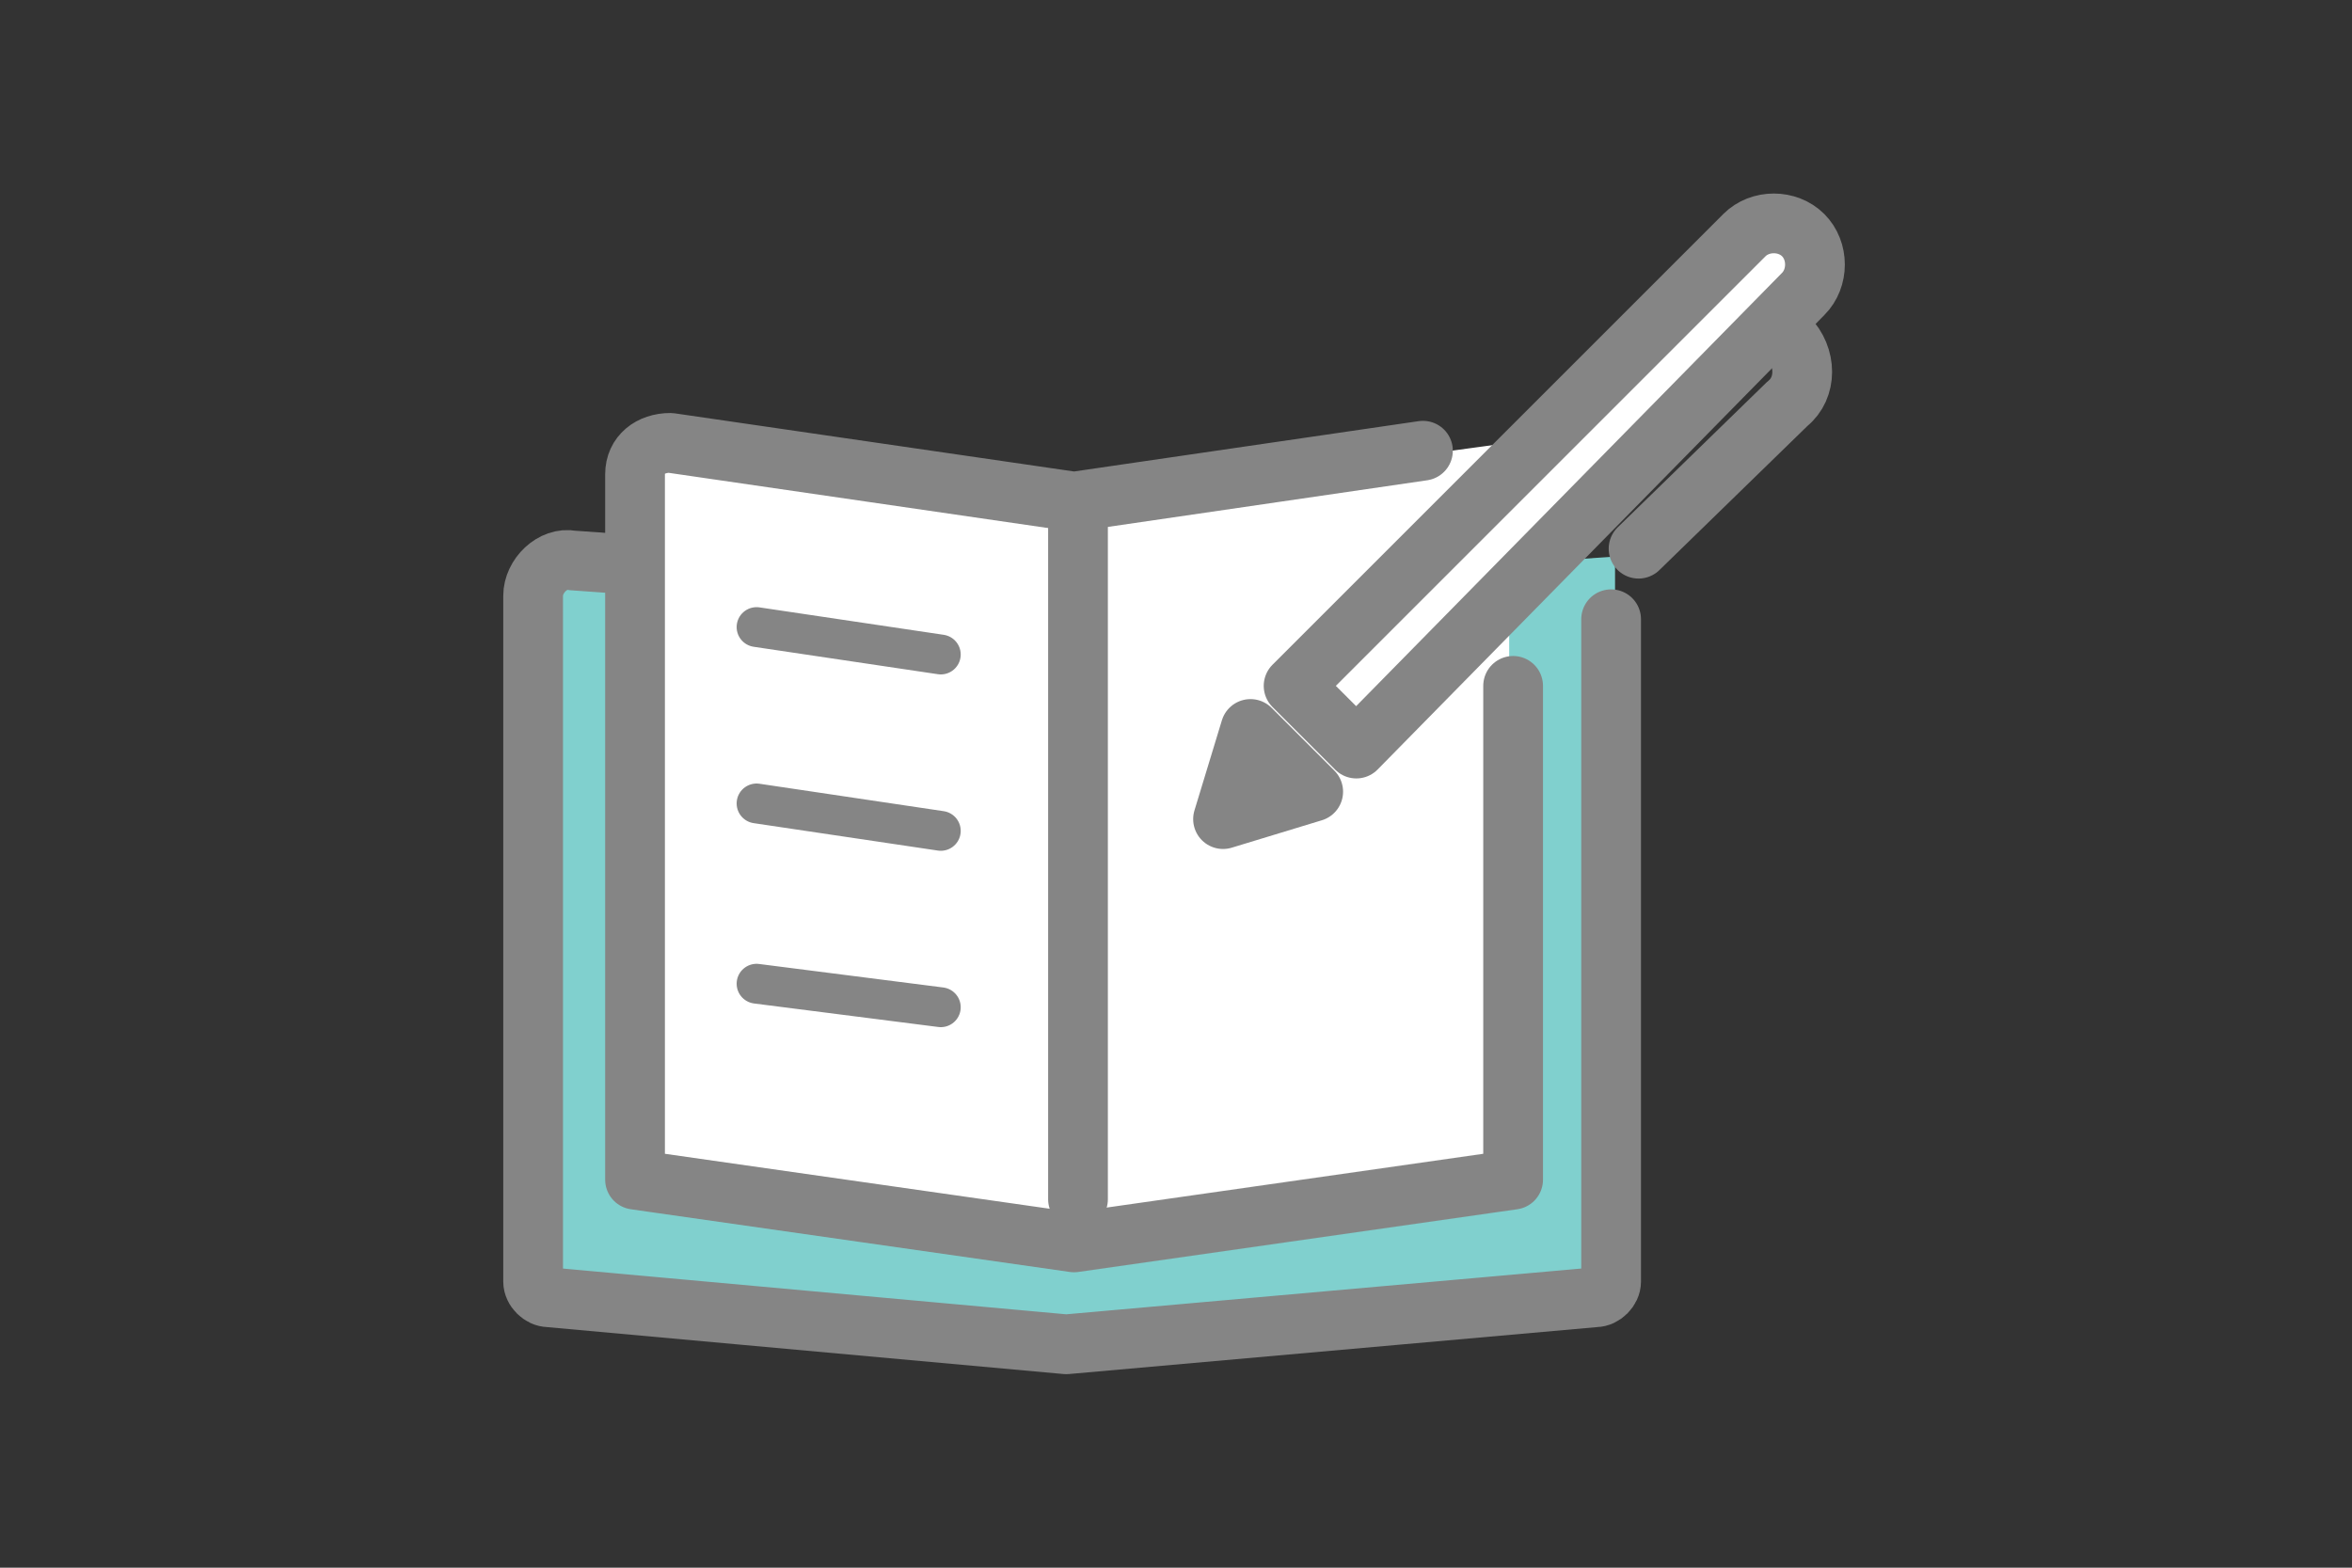
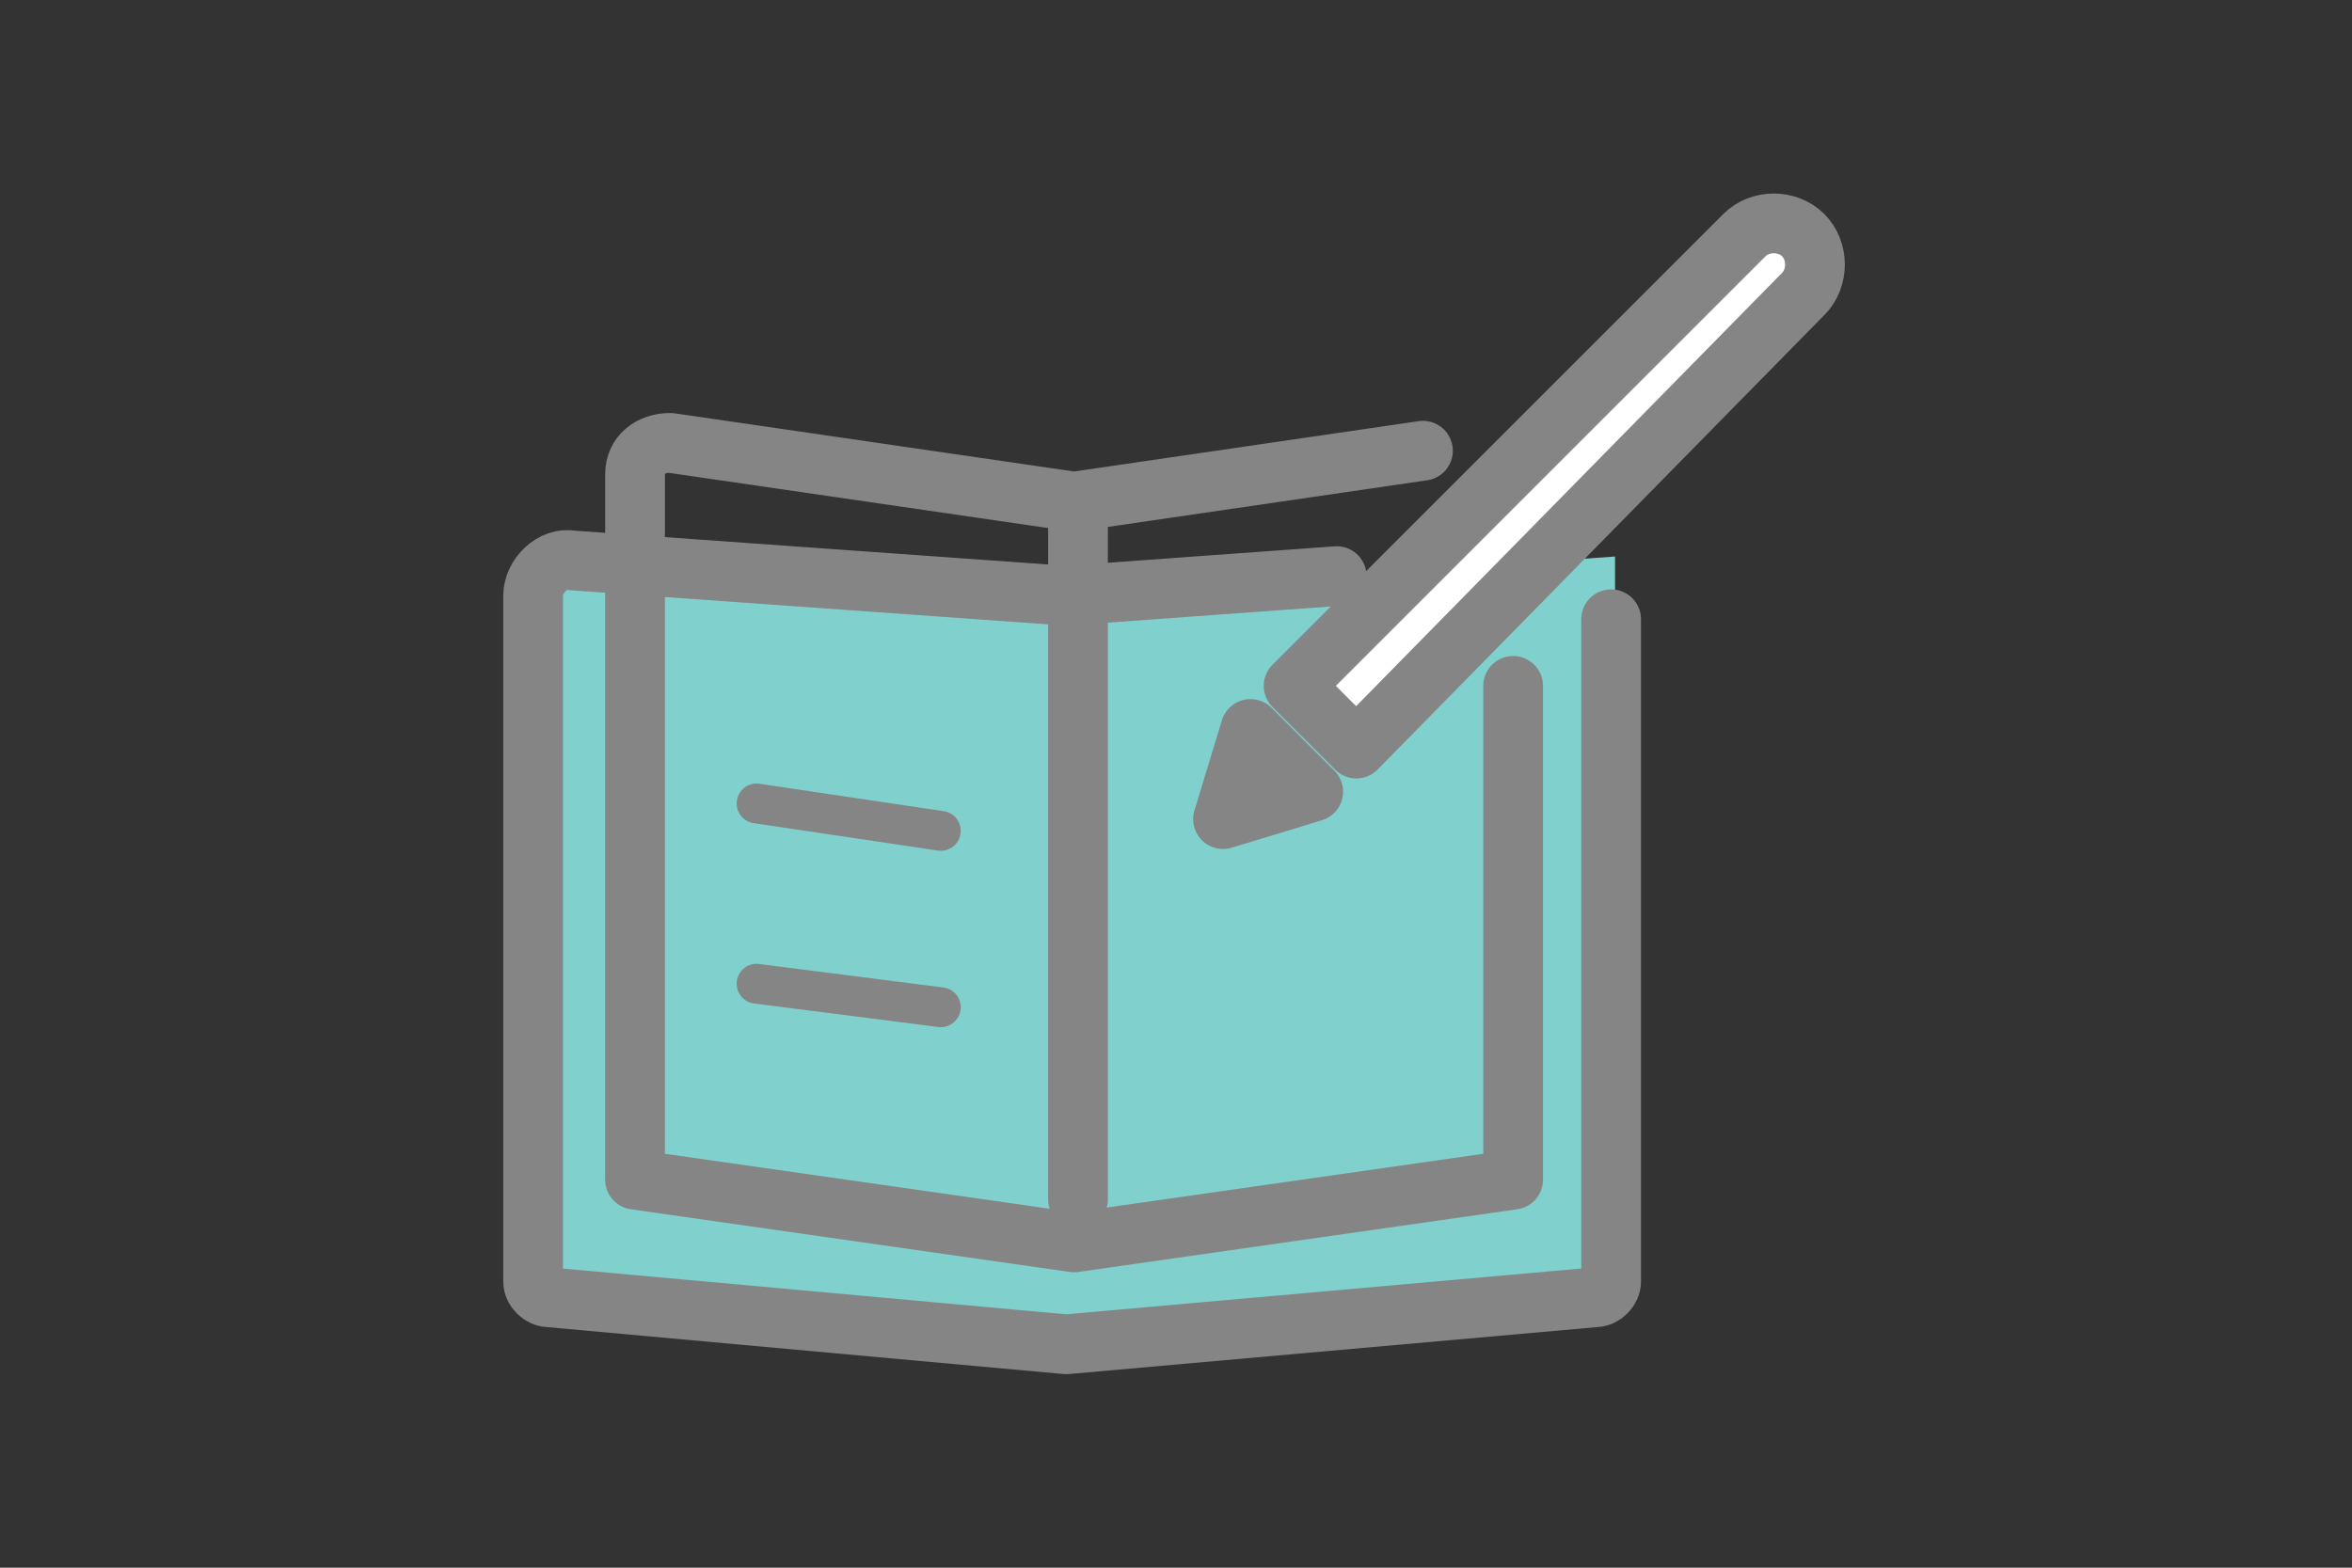
<svg xmlns="http://www.w3.org/2000/svg" version="1.1" id="レイヤー_1" x="0px" y="0px" viewBox="0 0 60 40" style="enable-background:new 0 0 60 40;" xml:space="preserve">
  <rect x="0" y="0" width="60" height="40" fill="#333333" stroke="none" />
  <style type="text/css">
	.st0{fill:none;stroke:#858585;stroke-width:1.56;stroke-linecap:round;stroke-linejoin:round;stroke-miterlimit:10;}
	.st1{fill:none;stroke:#858585;stroke-width:1.04;stroke-linecap:round;stroke-linejoin:round;stroke-miterlimit:10;}
	.st2{fill:#80D0CE;}
	.st3{fill:none;stroke:#858585;stroke-width:1.469;stroke-linecap:round;stroke-linejoin:round;stroke-miterlimit:10;}
	.st4{fill:#FFFFFF;stroke:#858585;stroke-width:1.469;stroke-linecap:round;stroke-linejoin:round;stroke-miterlimit:10;}
	.st5{fill:#80D0CE;stroke:#858585;stroke-width:1.469;stroke-linecap:round;stroke-linejoin:round;stroke-miterlimit:10;}
	.st6{fill:none;stroke:#858585;stroke-width:1.375;stroke-linecap:round;stroke-linejoin:round;stroke-miterlimit:10;}
	.st7{fill:none;stroke:#858585;stroke-width:0.916;stroke-linecap:round;stroke-linejoin:round;stroke-miterlimit:10;}
	.st8{fill:#80D0CE;stroke:#858585;stroke-width:1.375;stroke-linecap:round;stroke-linejoin:round;stroke-miterlimit:10;}
	.st9{fill:none;stroke:#858585;stroke-width:1.524;stroke-linecap:round;stroke-linejoin:round;stroke-miterlimit:10;}
	.st10{fill:#FFFFFF;}
	.st11{fill:none;stroke:#858585;stroke-width:1.016;stroke-linecap:round;stroke-linejoin:round;stroke-miterlimit:10;}
	.st12{fill:#FFFFFF;stroke:#858585;stroke-width:1.524;stroke-linecap:round;stroke-linejoin:round;stroke-miterlimit:10;}
	.st13{fill:none;stroke:#858585;stroke-width:1.243;stroke-linecap:round;stroke-linejoin:round;stroke-miterlimit:10;}
	.st14{fill:#80D0CE;stroke:#858585;stroke-width:1.243;stroke-linecap:round;stroke-linejoin:round;stroke-miterlimit:10;}
	.st15{fill:none;stroke:#858585;stroke-width:1.267;stroke-linecap:round;stroke-linejoin:round;stroke-miterlimit:10;}
	.st16{fill:#80D0CE;stroke:#80D0CE;stroke-width:0.724;stroke-linecap:round;stroke-linejoin:round;stroke-miterlimit:10;}
	.st17{fill:#858585;stroke:#858585;stroke-width:0.536;stroke-linecap:round;stroke-linejoin:round;stroke-miterlimit:10;}
	.st18{fill:none;stroke:#858585;stroke-width:1.42;stroke-linecap:round;stroke-linejoin:round;stroke-miterlimit:10;}
	.st19{fill:none;stroke:#858585;stroke-width:1.233;stroke-linecap:round;stroke-linejoin:round;stroke-miterlimit:10;}
	.st20{fill:#80D0CE;stroke:#858585;stroke-width:1.233;stroke-linecap:round;stroke-linejoin:round;stroke-miterlimit:10;}
	.st21{fill:#FFFFFF;stroke:#858585;stroke-width:1.162;stroke-linecap:round;stroke-linejoin:round;stroke-miterlimit:10;}
	.st22{fill:#868C99;}
	.st23{fill:#80D0CE;stroke:#858585;stroke-width:1.394;stroke-linecap:round;stroke-linejoin:round;stroke-miterlimit:10;}
	.st24{fill:none;stroke:#FFFFFF;stroke-width:4;stroke-linecap:round;stroke-linejoin:round;}
	.st25{fill:none;stroke:#858585;stroke-width:1.394;stroke-linecap:round;stroke-linejoin:round;stroke-miterlimit:10;}
	.st26{fill:#FFFFFF;stroke:#858585;stroke-width:1.394;stroke-linecap:round;stroke-linejoin:round;stroke-miterlimit:10;}
</style>
  <g>
    <g>
      <path class="st2" d="M34.1,14.7l-6.9,0.5l-12.6-0.9c-0.5,0-1,0.4-1,0.9v17.5c0,0.2,0.2,0.4,0.4,0.4l13.3,1.2l13.5-1.2    c0.2,0,0.4-0.2,0.4-0.4V15.8v-1.6L34.1,14.7z" />
      <path class="st9" d="M41.1,15.8v16.9c0,0.2-0.2,0.4-0.4,0.4l-13.5,1.2L14,33.1c-0.2,0-0.4-0.2-0.4-0.4V15.2c0-0.5,0.5-1,1-0.9    l12.6,0.9l6.9-0.5" />
-       <path class="st10" d="M36.3,11.6l-8.9,1.3L17,11.4c-0.5-0.1-0.9,0.3-0.9,0.8v18l11.2,1.6l11.2-1.6V17.5v-6.2L36.3,11.6z" />
      <path class="st9" d="M38.6,17.5v12.6l-11.2,1.6l-11.2-1.6v-18c0-0.5,0.4-0.8,0.9-0.8l10.3,1.5l8.9-1.3" />
      <line class="st9" x1="27.5" y1="13.2" x2="27.5" y2="30.6" />
-       <line class="st11" x1="19.3" y1="16" x2="24" y2="16.7" />
      <line class="st11" x1="19.3" y1="20.5" x2="24" y2="21.2" />
      <line class="st11" x1="19.3" y1="25.1" x2="24" y2="25.7" />
    </g>
    <path class="st12" d="M34.6,19.1L33,17.5L44.5,6c0.4-0.4,1.1-0.4,1.5,0l0,0c0.4,0.4,0.4,1.1,0,1.5L34.6,19.1z" />
    <polygon class="st9" points="33.5,20.2 31.2,20.9 31.9,18.6  " />
-     <path class="st9" d="M45.6,8.6L45.6,8.6c0.5,0.5,0.5,1.3,0,1.7L41.8,14" />
  </g>
</svg>